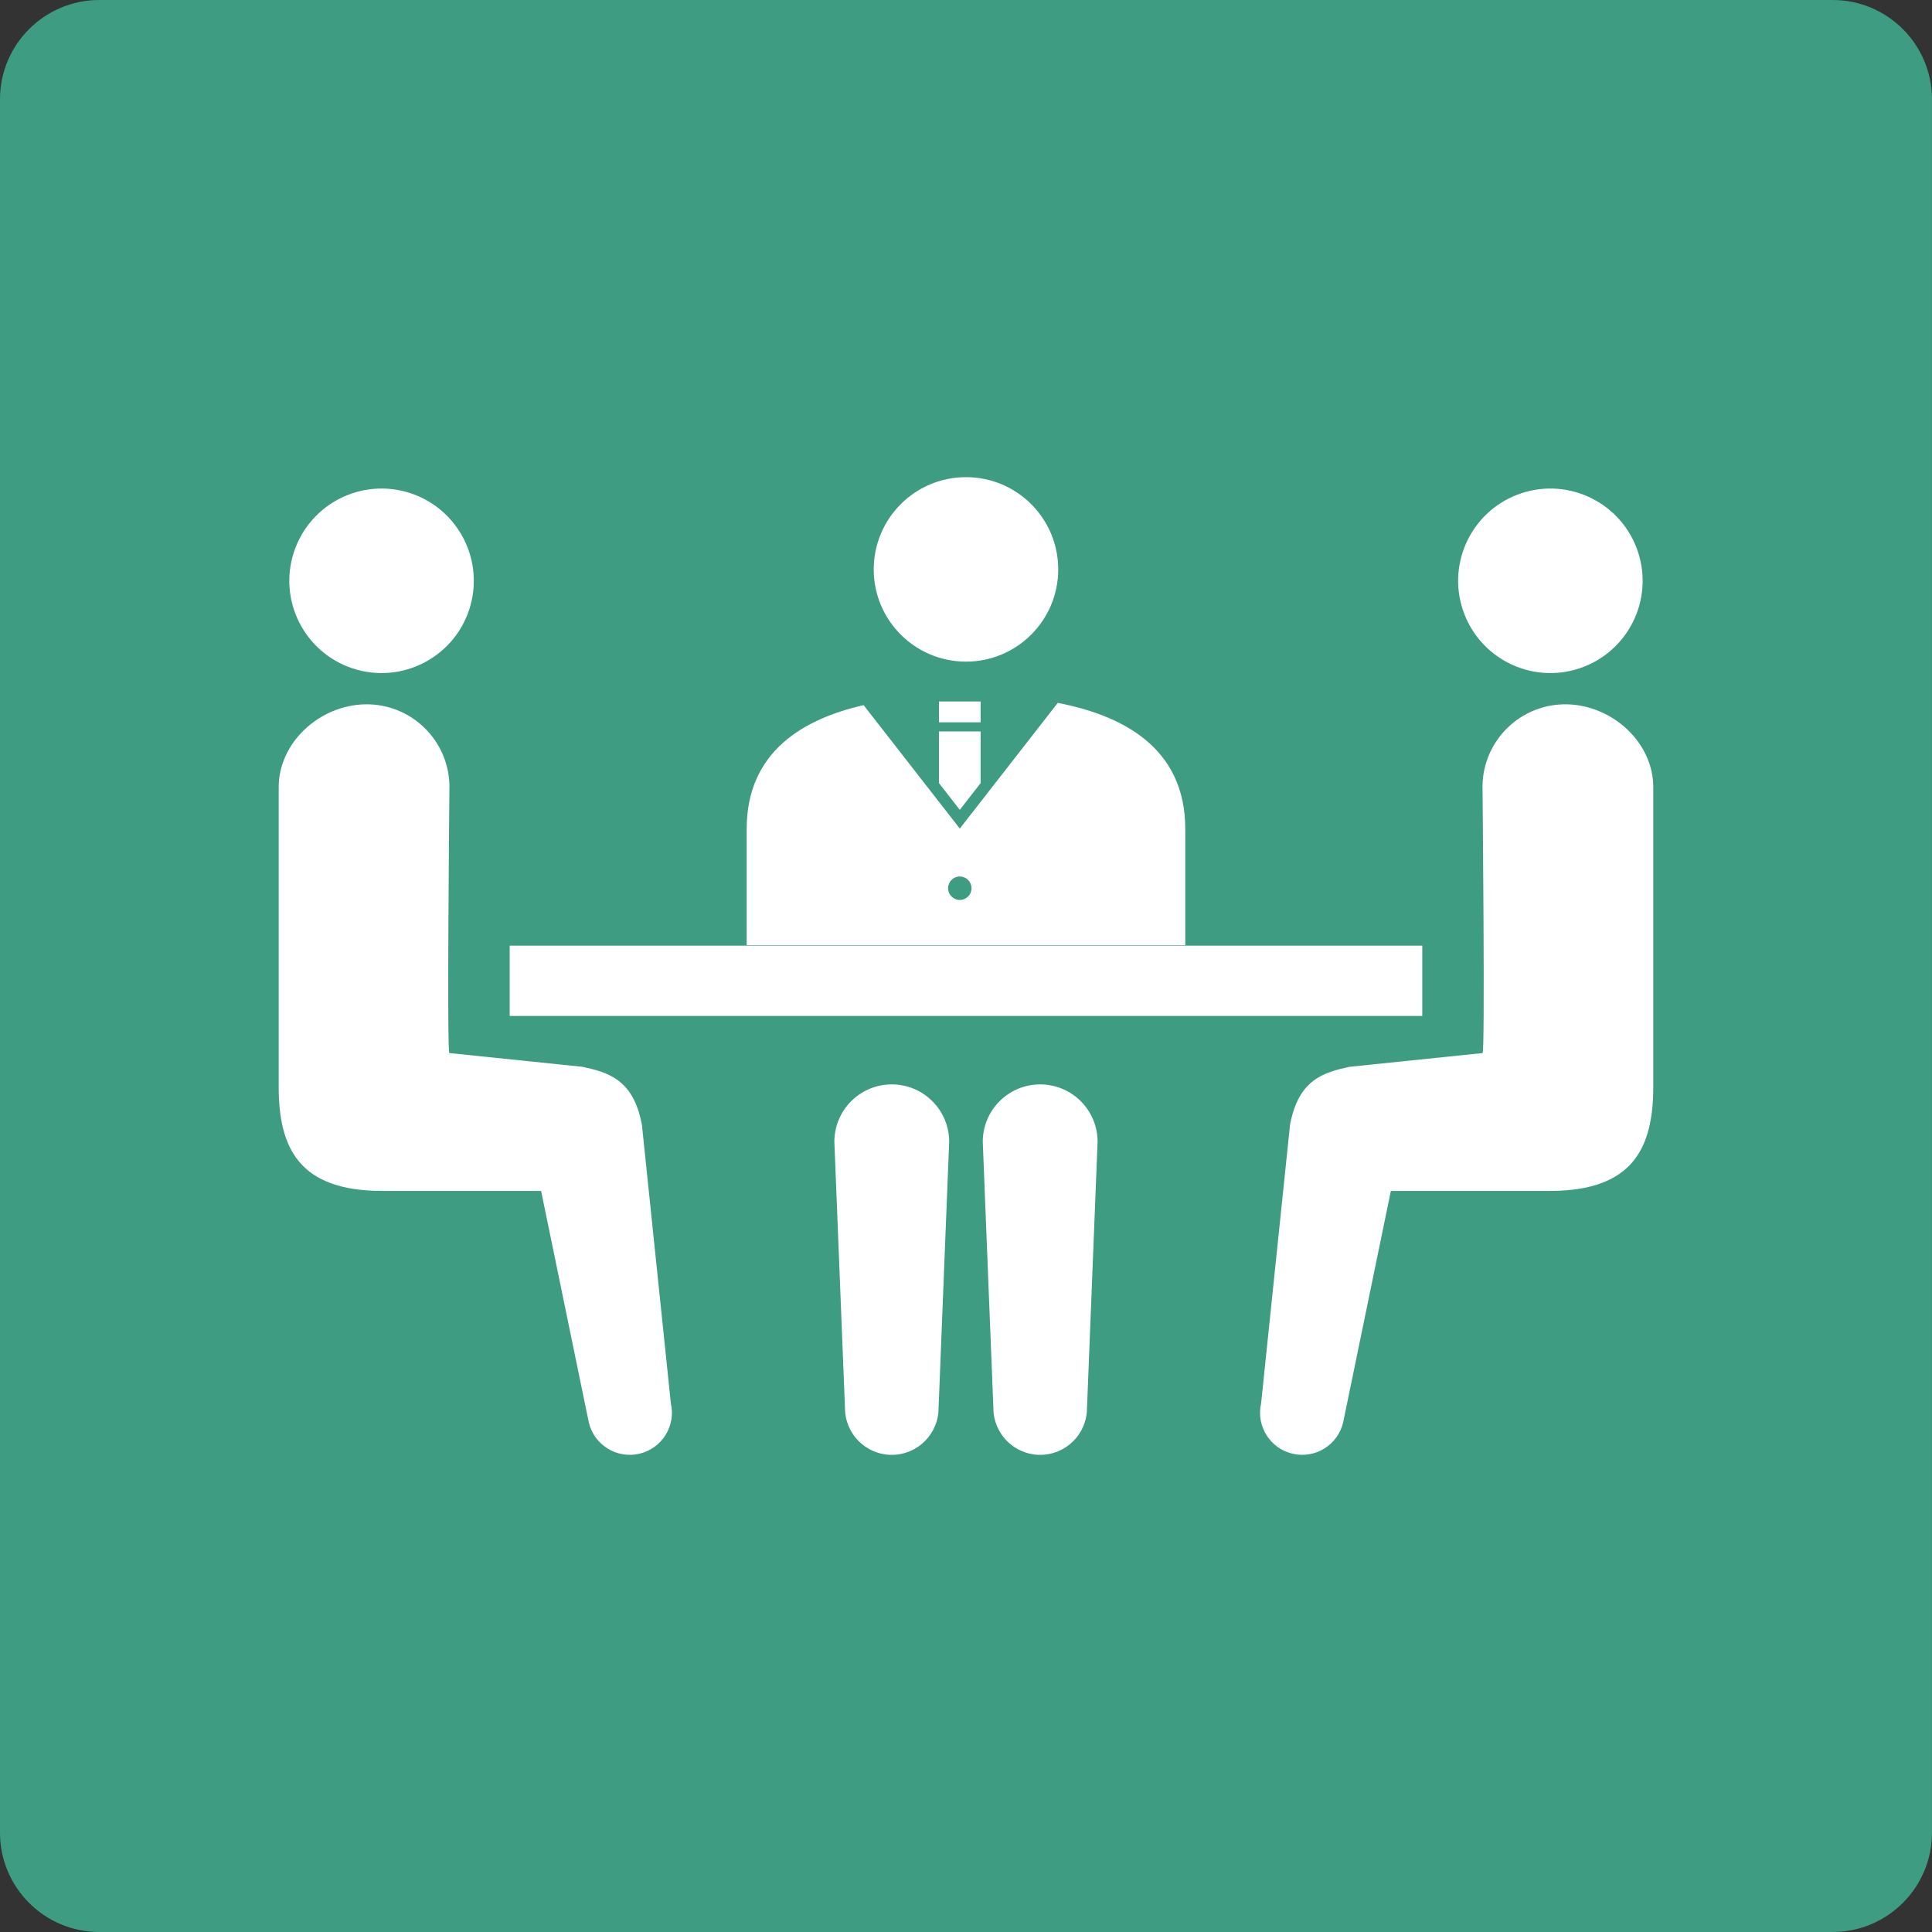
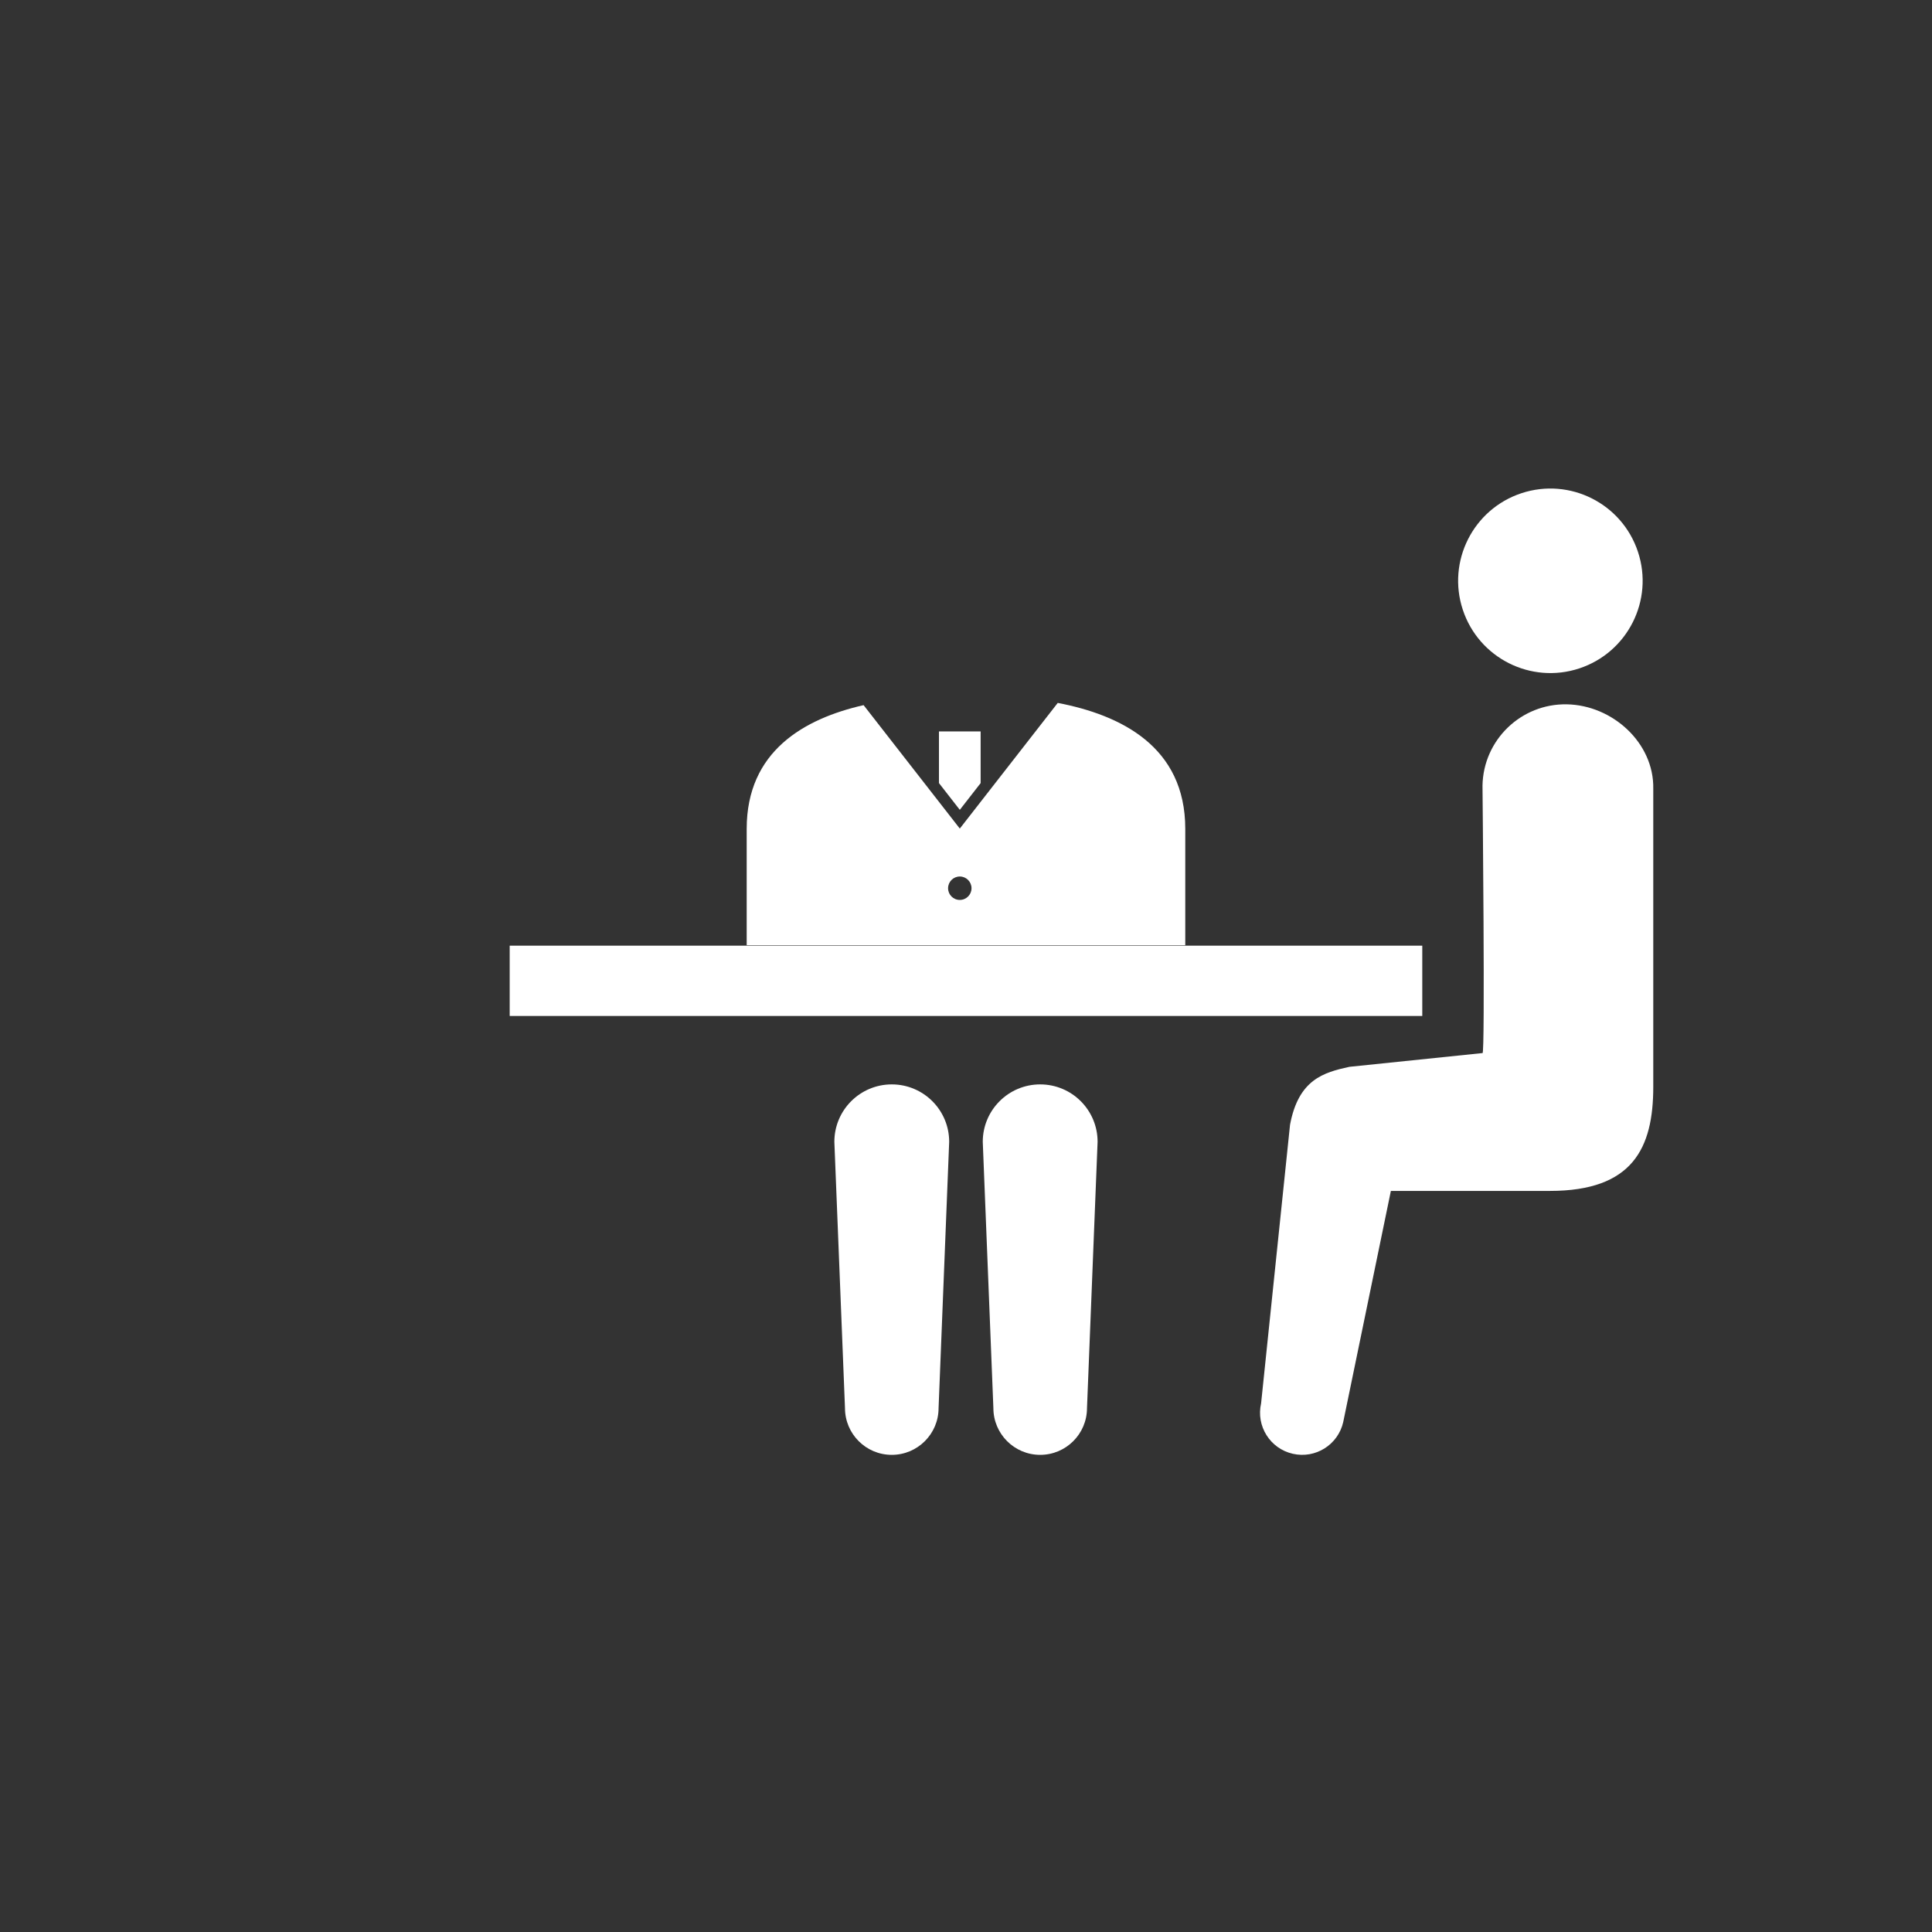
<svg xmlns="http://www.w3.org/2000/svg" width="204" height="204" viewBox="0 0 204 204" fill="none">
  <rect x="0" y="0" width="204" height="204" fill="#333333" stroke="none" />
-   <path d="M193.506 0H10.489C4.695 0 -0.002 4.697 -0.002 10.492V193.508C-0.002 199.303 4.695 204 10.489 204H193.506C199.3 204 203.998 199.303 203.998 193.508V10.492C203.998 4.697 199.3 0 193.506 0Z" fill="#3D9C82" />
  <path d="M94.162 114.501C90.814 114.501 88.1 117.216 88.1 120.563L89.222 148.677C89.222 151.405 91.433 153.618 94.162 153.618C96.891 153.618 99.104 151.405 99.104 148.677L100.224 120.563C100.224 117.216 97.512 114.501 94.162 114.501Z" fill="white" />
  <path d="M109.832 114.501C106.485 114.501 103.77 117.216 103.77 120.563L104.891 148.677C104.891 151.405 107.104 153.618 109.832 153.618C112.561 153.618 114.776 151.405 114.776 148.677L115.895 120.563C115.895 117.216 113.182 114.501 109.832 114.501Z" fill="white" />
-   <path d="M111.739 60.122C111.739 65.501 107.377 69.862 101.999 69.862C96.618 69.862 92.257 65.501 92.257 60.122C92.257 54.743 96.618 50.382 101.999 50.382C107.377 50.382 111.739 54.743 111.739 60.122Z" fill="white" />
  <path d="M150.178 99.853H53.818V107.276H150.178V99.853Z" fill="white" />
  <path d="M133.159 148.183L136.215 118.763C137.11 113.987 139.754 113.239 142.485 112.646L156.537 111.193C156.828 111.657 156.537 82.95 156.537 82.95C156.627 78.12 160.618 74.28 165.446 74.37C170.274 74.46 174.659 78.45 174.569 83.276V114.757C174.569 121.226 172.405 125.749 163.659 125.749H146.862L141.83 150.159C141.285 152.554 138.901 154.052 136.508 153.505C134.112 152.962 132.612 150.575 133.159 148.183Z" fill="white" />
-   <path d="M70.837 148.183L67.78 118.763C66.887 113.987 64.241 113.239 61.512 112.646L47.458 111.193C47.168 111.657 47.458 82.95 47.458 82.95C47.368 78.12 43.379 74.28 38.551 74.37C33.722 74.46 29.337 78.45 29.427 83.276V114.757C29.427 121.226 31.592 125.749 40.337 125.749H57.134L62.165 150.159C62.71 152.554 65.094 154.052 67.487 153.505C69.884 152.962 71.384 150.575 70.837 148.183Z" fill="white" />
  <path d="M154.457 64.382C156.143 69.489 161.653 72.263 166.758 70.577C171.868 68.888 174.641 63.382 172.954 58.274C171.268 53.165 165.76 50.392 160.651 52.077C155.543 53.765 152.77 59.274 154.457 64.382Z" fill="white" />
-   <path d="M49.539 64.382C47.852 69.489 42.343 72.263 37.236 70.577C32.128 68.888 29.354 63.382 31.041 58.274C32.728 53.165 38.235 50.392 43.345 52.077C48.451 53.765 51.225 59.274 49.539 64.382Z" fill="white" />
-   <path d="M103.545 74.069H99.145V76.27H103.545V74.069Z" fill="white" />
  <path d="M101.346 85.511L103.545 82.689V77.231H99.145V82.686L101.346 85.511Z" fill="white" />
-   <path d="M111.688 74.22L101.346 87.489L91.187 74.456C84.897 75.89 78.843 79.323 78.843 87.519V99.808H125.153V87.519C125.153 78.837 118.358 75.499 111.688 74.22ZM101.346 95.024C100.662 95.024 100.108 94.472 100.108 93.788C100.108 93.105 100.662 92.55 101.346 92.55C102.029 92.55 102.583 93.105 102.583 93.788C102.583 94.472 102.029 95.024 101.346 95.024Z" fill="white" />
+   <path d="M111.688 74.22L101.346 87.489L91.187 74.456C84.897 75.89 78.843 79.323 78.843 87.519V99.808H125.153V87.519C125.153 78.837 118.358 75.499 111.688 74.22ZM101.346 95.024C100.662 95.024 100.108 94.472 100.108 93.788C100.108 93.105 100.662 92.55 101.346 92.55C102.029 92.55 102.583 93.105 102.583 93.788C102.583 94.472 102.029 95.024 101.346 95.024" fill="white" />
</svg>